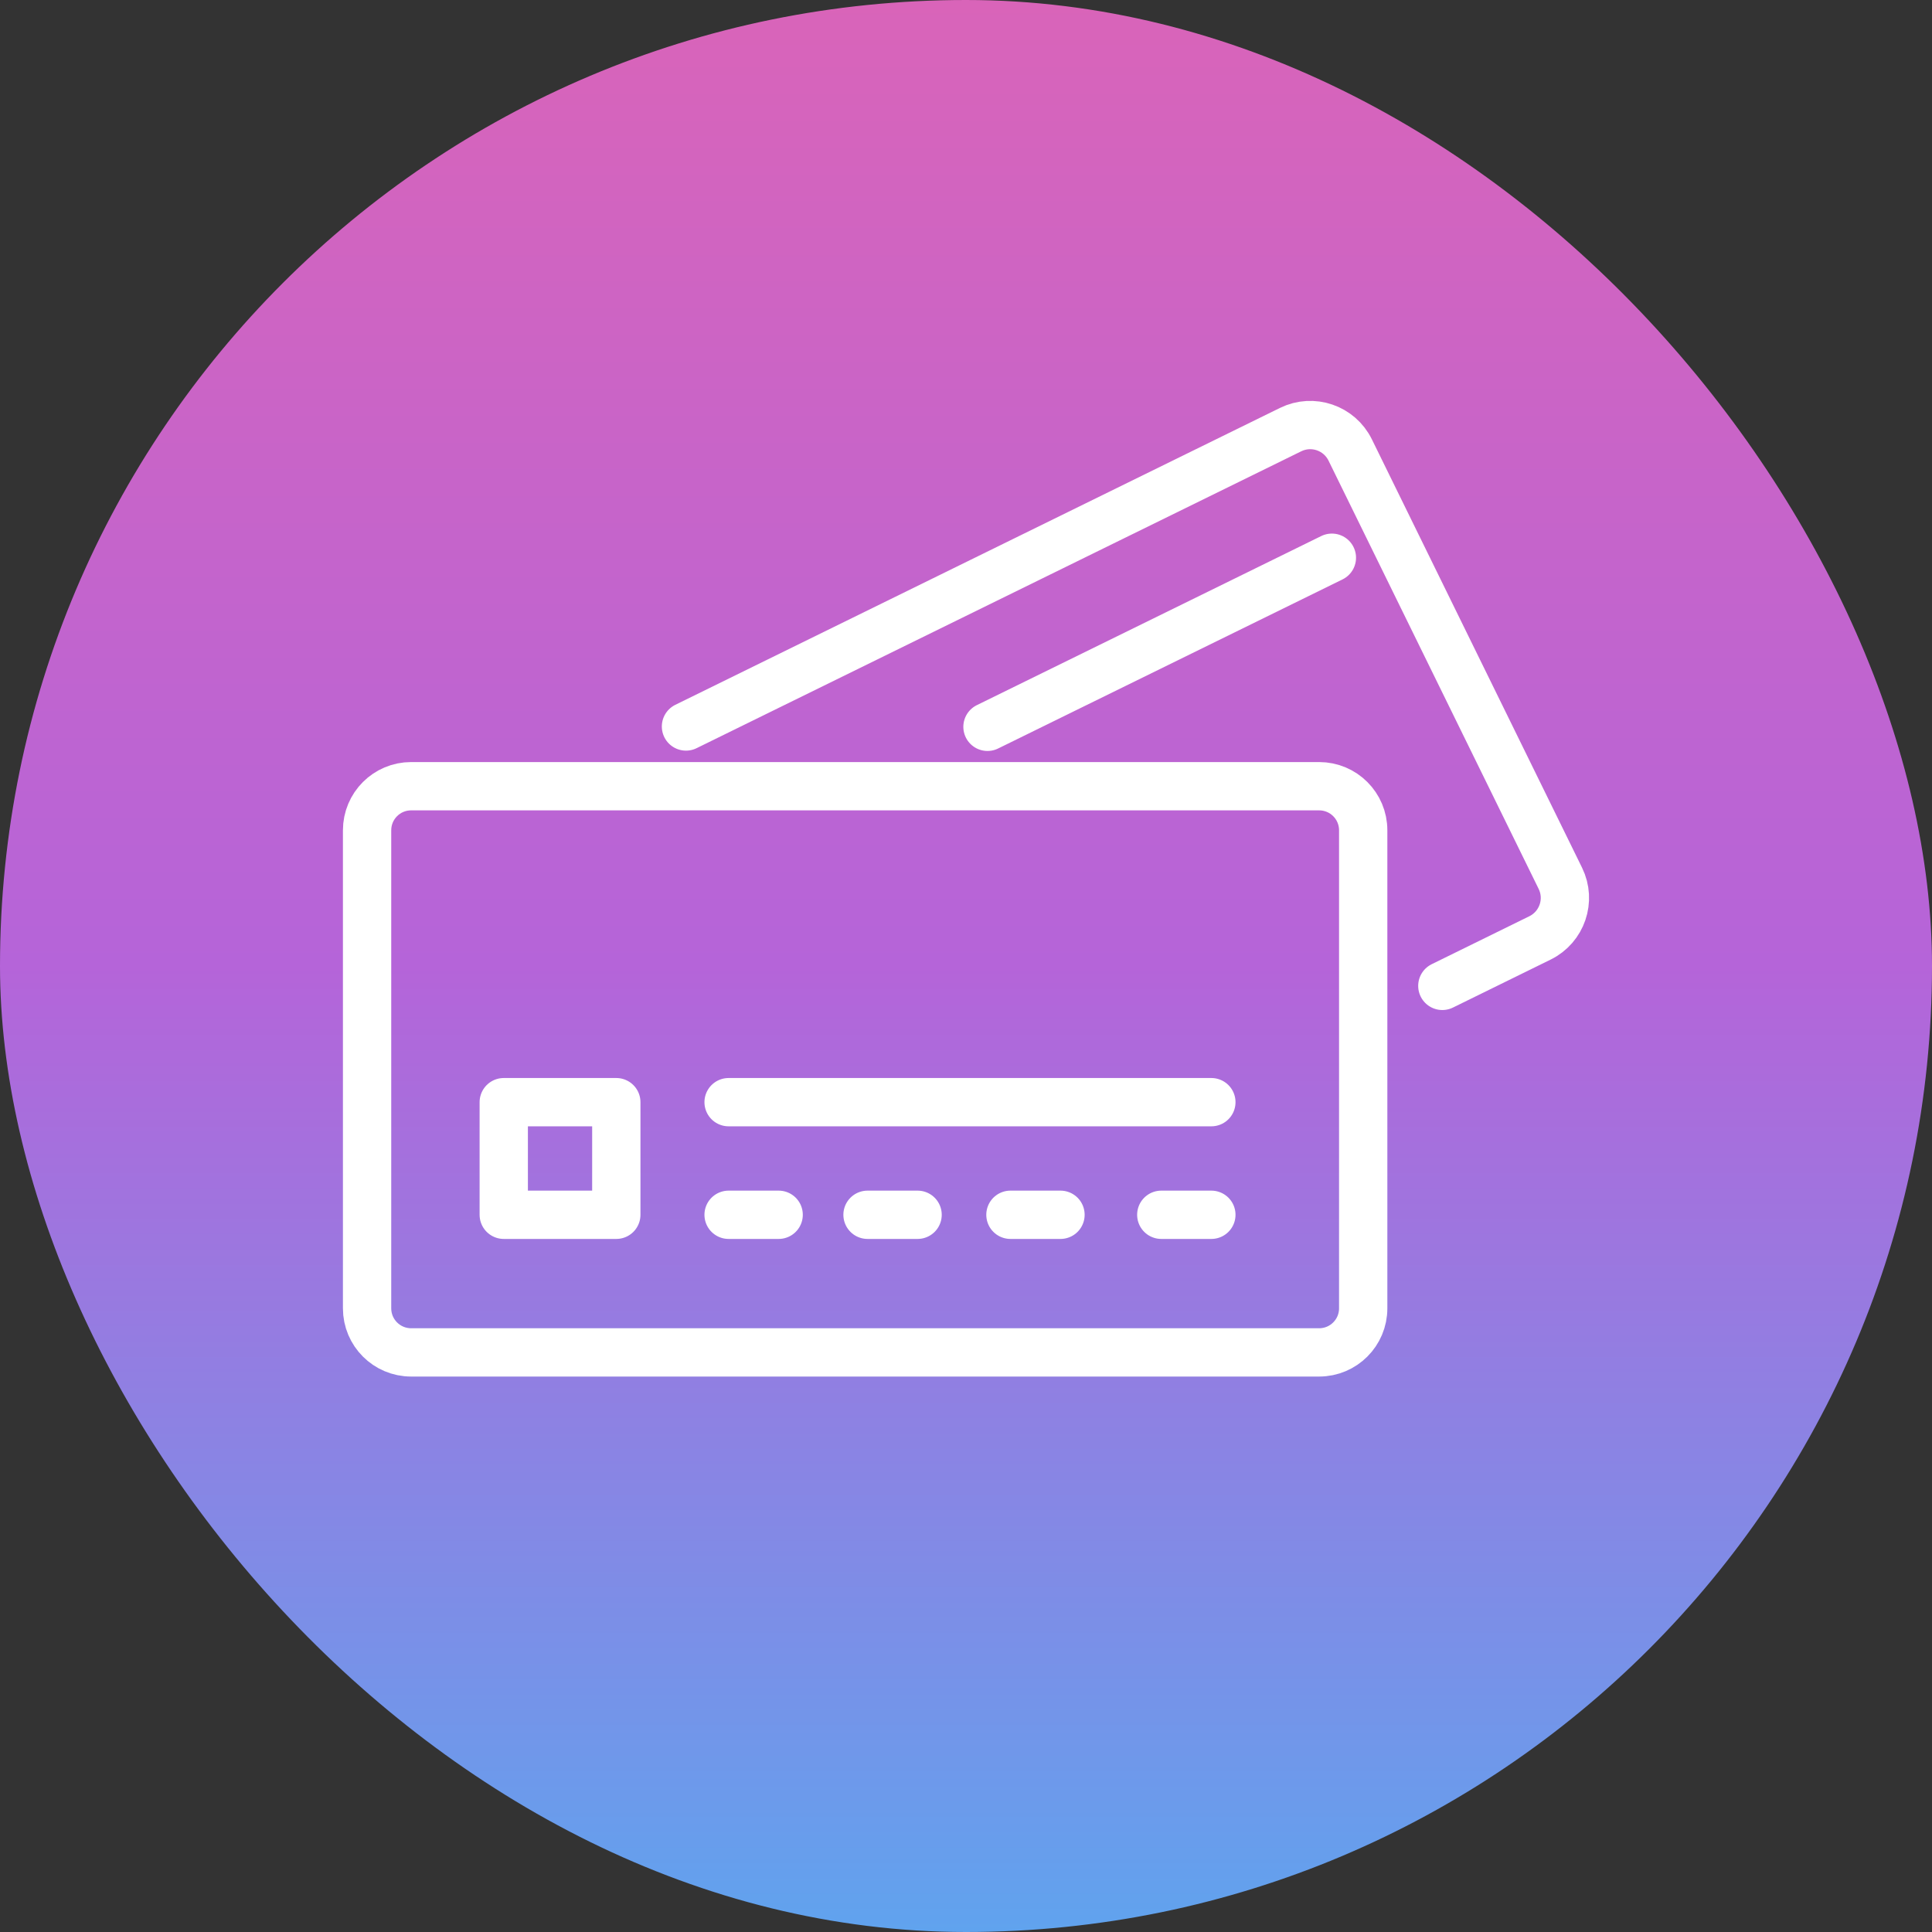
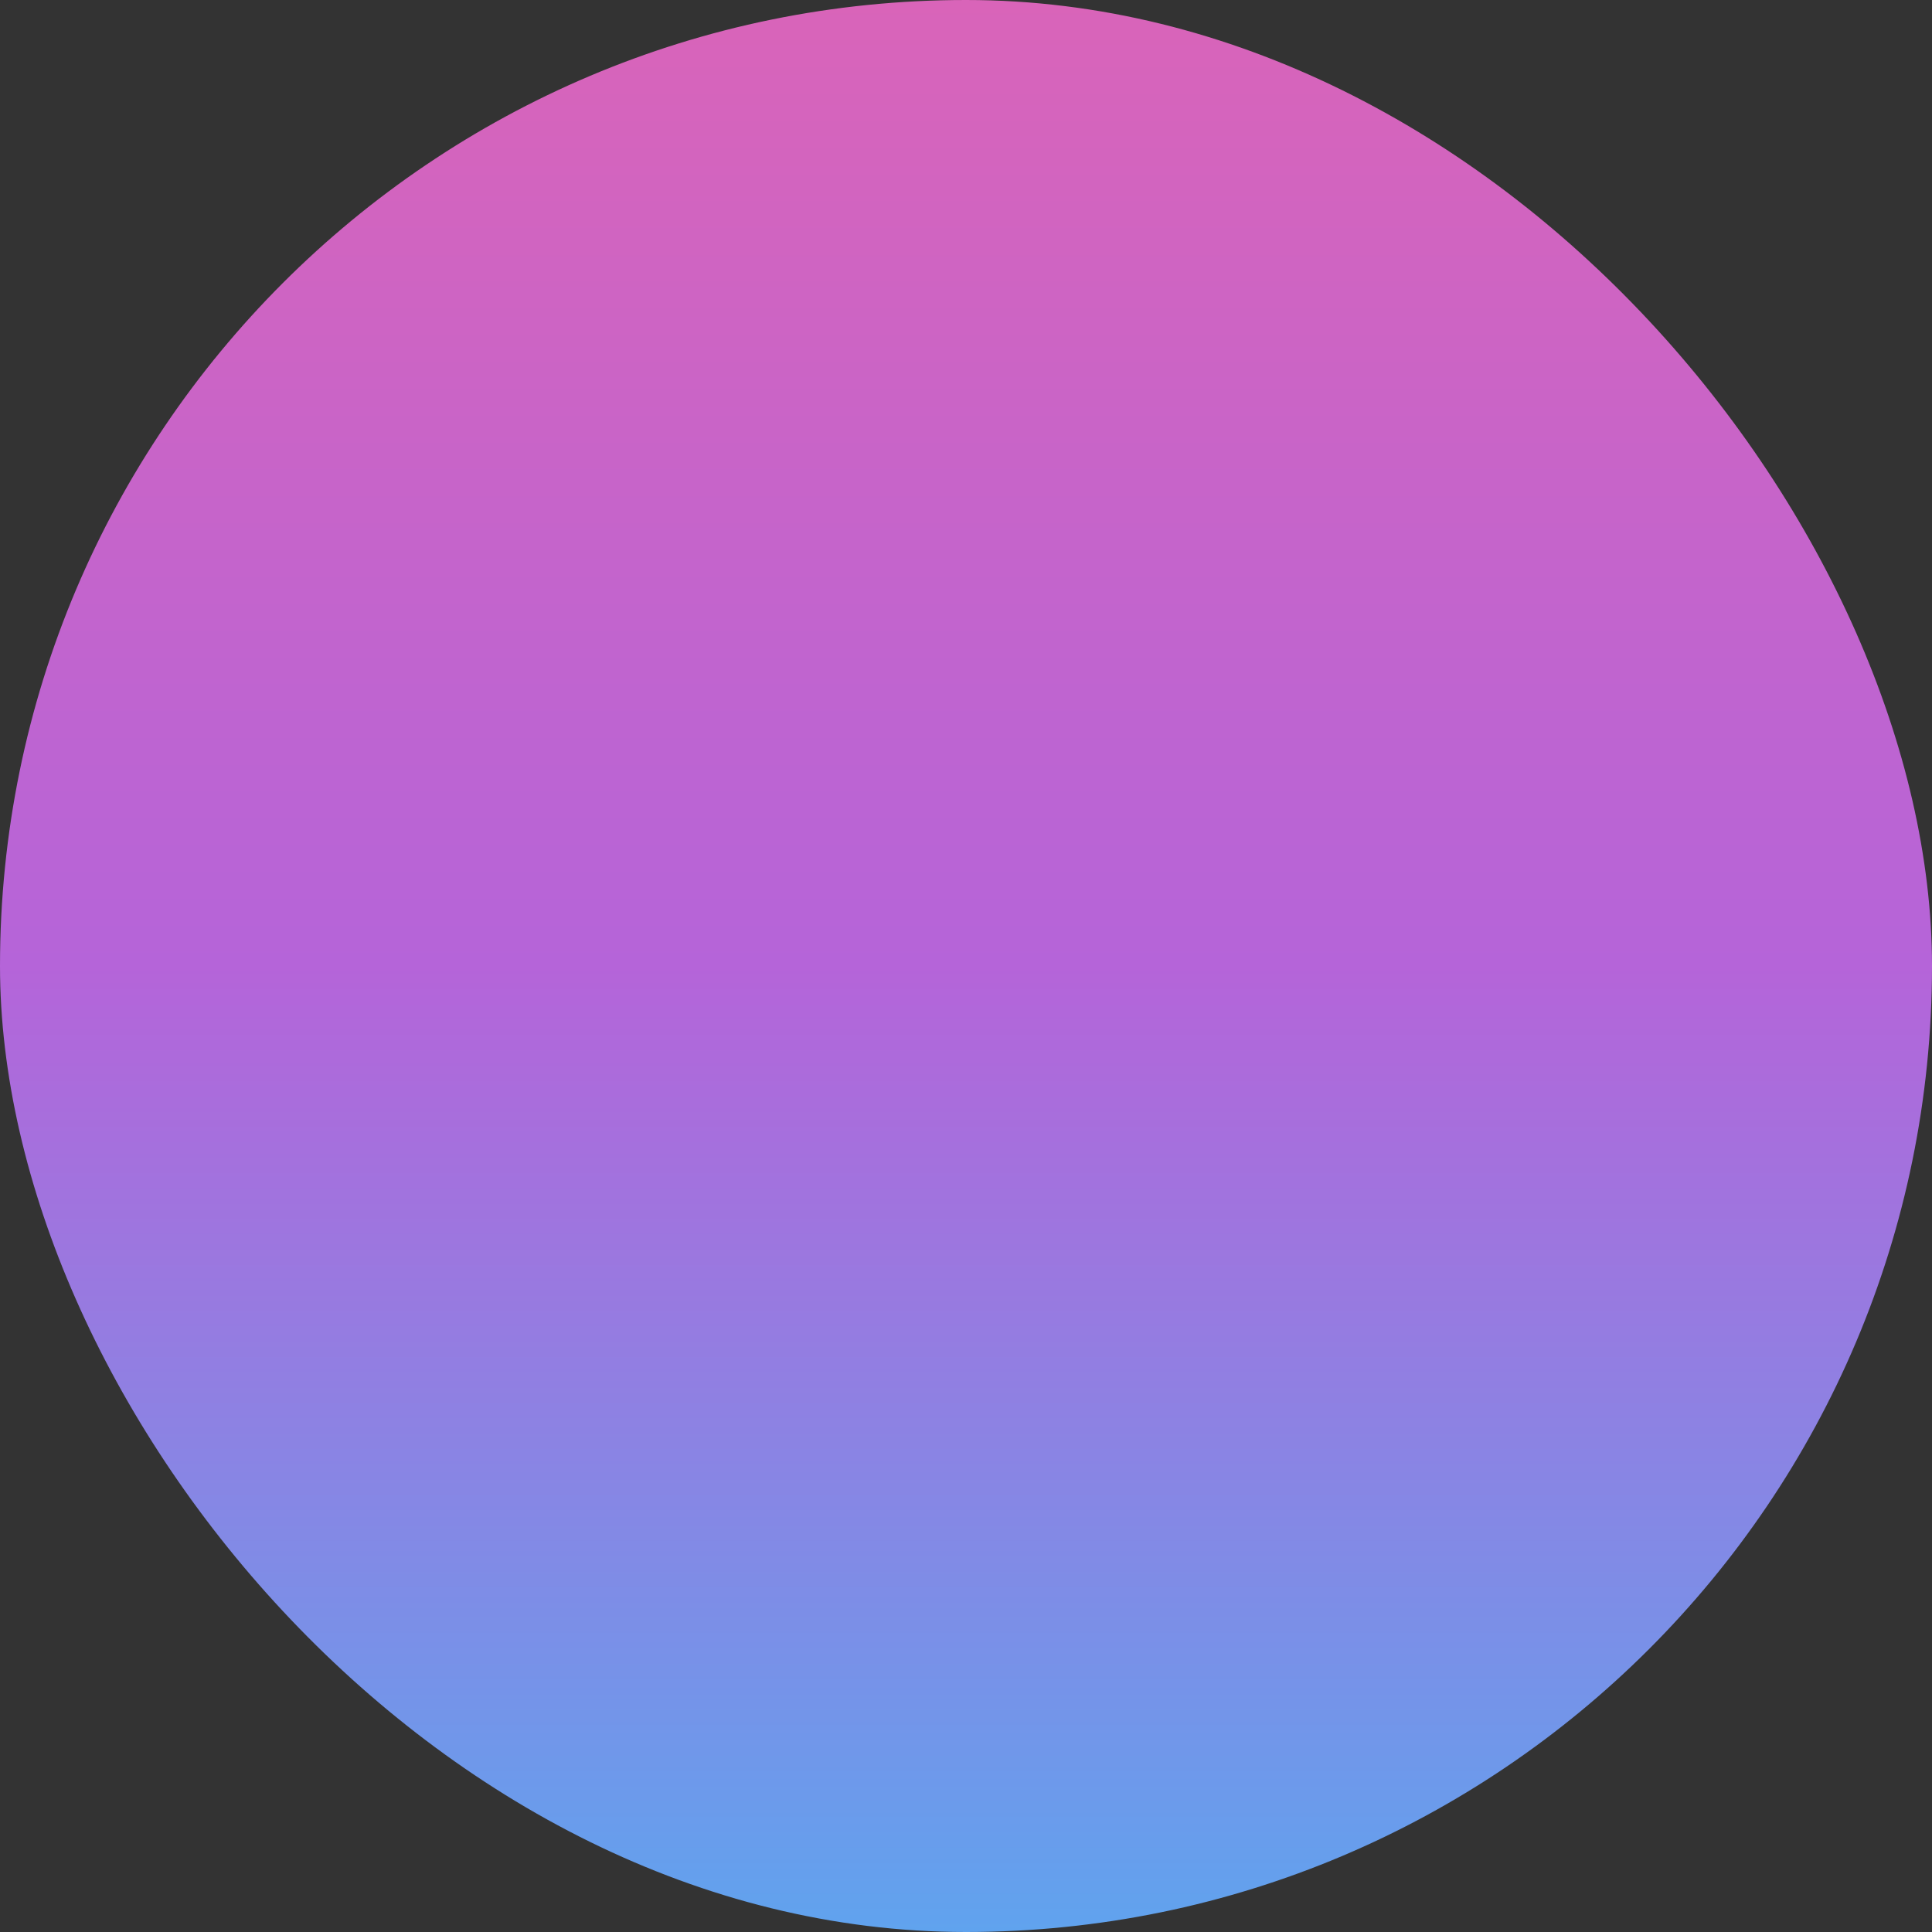
<svg xmlns="http://www.w3.org/2000/svg" width="100" height="100" viewBox="0 0 100 100" fill="none">
  <rect x="0" y="0" width="100" height="100" fill="#333333" stroke="none" />
  <rect width="100" height="100" rx="50" fill="url(#paint0_linear_200_558)" />
-   <path d="M35.506 37.603L66.801 22.237C67.944 21.675 69.325 22.148 69.886 23.291L80.763 45.459C81.325 46.602 80.852 47.984 79.71 48.546L74.655 51.029M37.712 57.048H62.7M37.712 62.877H40.303M60.108 62.877H62.7M52.3 62.877H54.891M44.903 62.877H47.494M51.112 37.62L68.938 28.868M21.28 40.694H68.279C69.538 40.694 70.559 41.715 70.559 42.975V67.719C70.559 68.979 69.538 70 68.279 70H21.28C20.021 70 19 68.979 19 67.719V42.975C19 41.715 20.021 40.694 21.28 40.694ZM26.074 57.048H31.9V62.877H26.074V57.048Z" stroke="white" stroke-width="2.5" stroke-linecap="round" stroke-linejoin="round" />
  <defs>
    <linearGradient id="paint0_linear_200_558" x1="50" y1="100" x2="50" y2="9.39185e-05" gradientUnits="userSpaceOnUse">
      <stop stop-color="#60A3EE" />
      <stop offset="0.5" stop-color="#B564D9" />
      <stop offset="1" stop-color="#D964B9" />
    </linearGradient>
  </defs>
</svg>